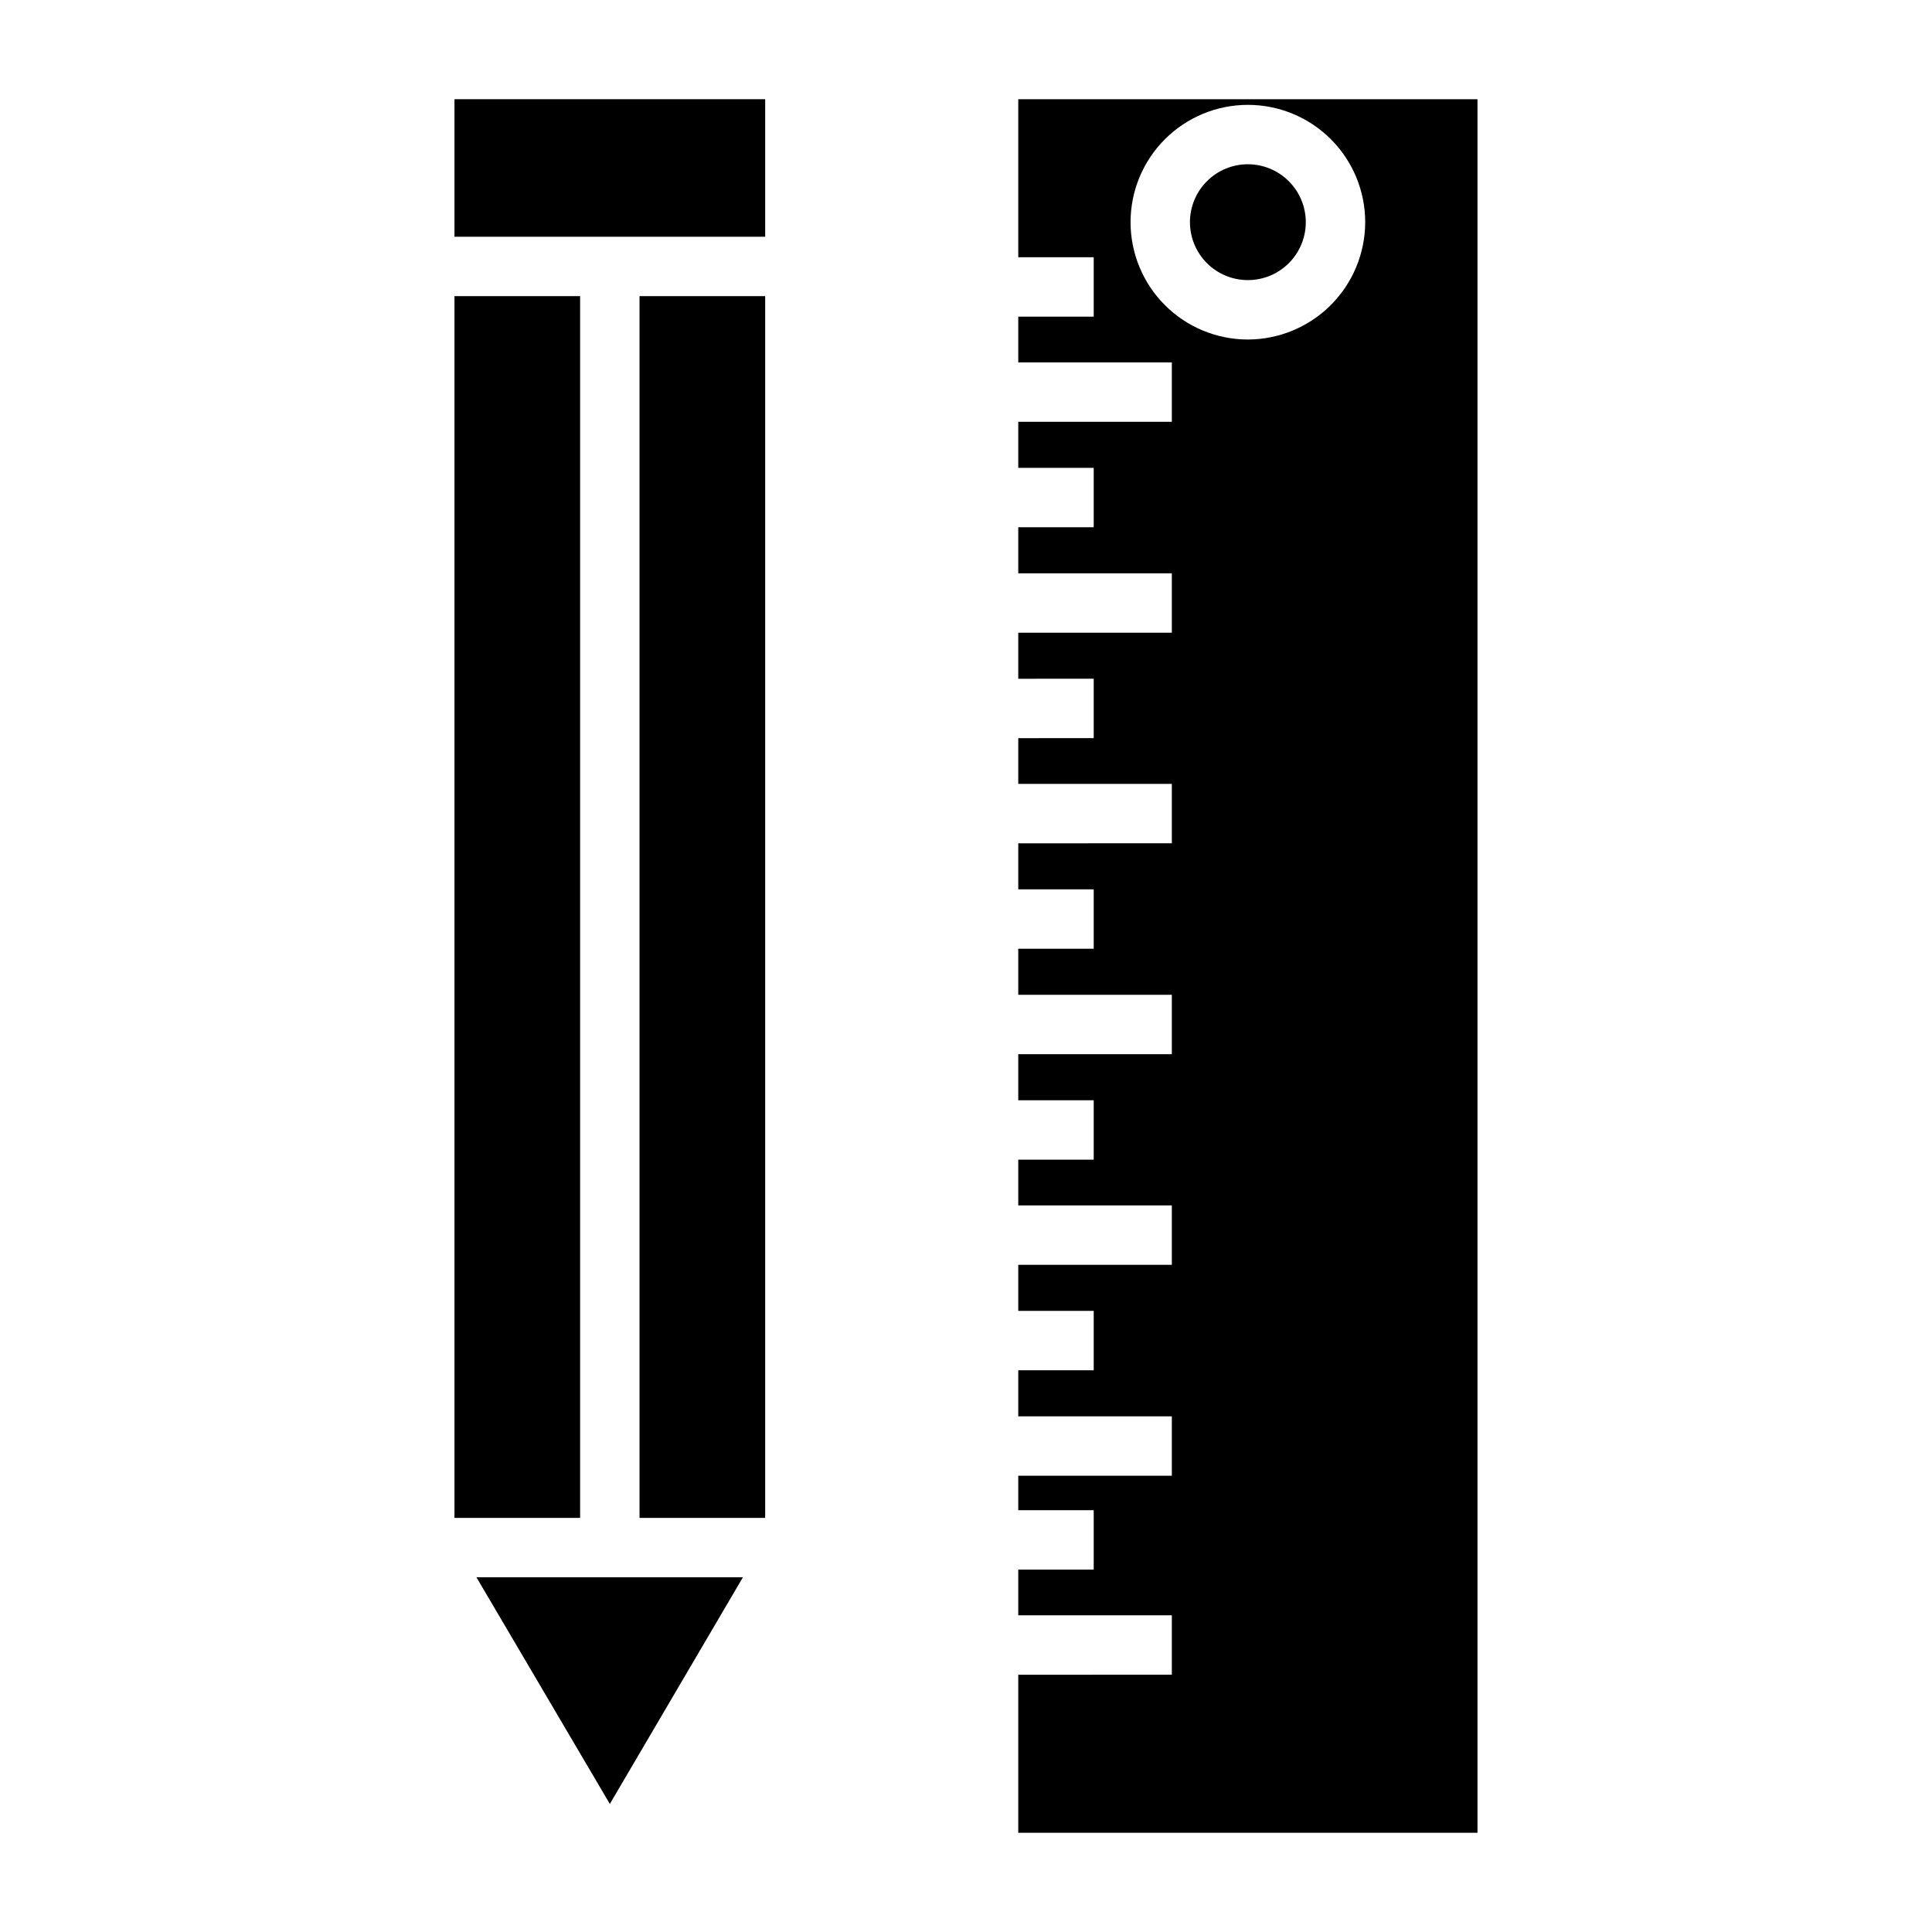
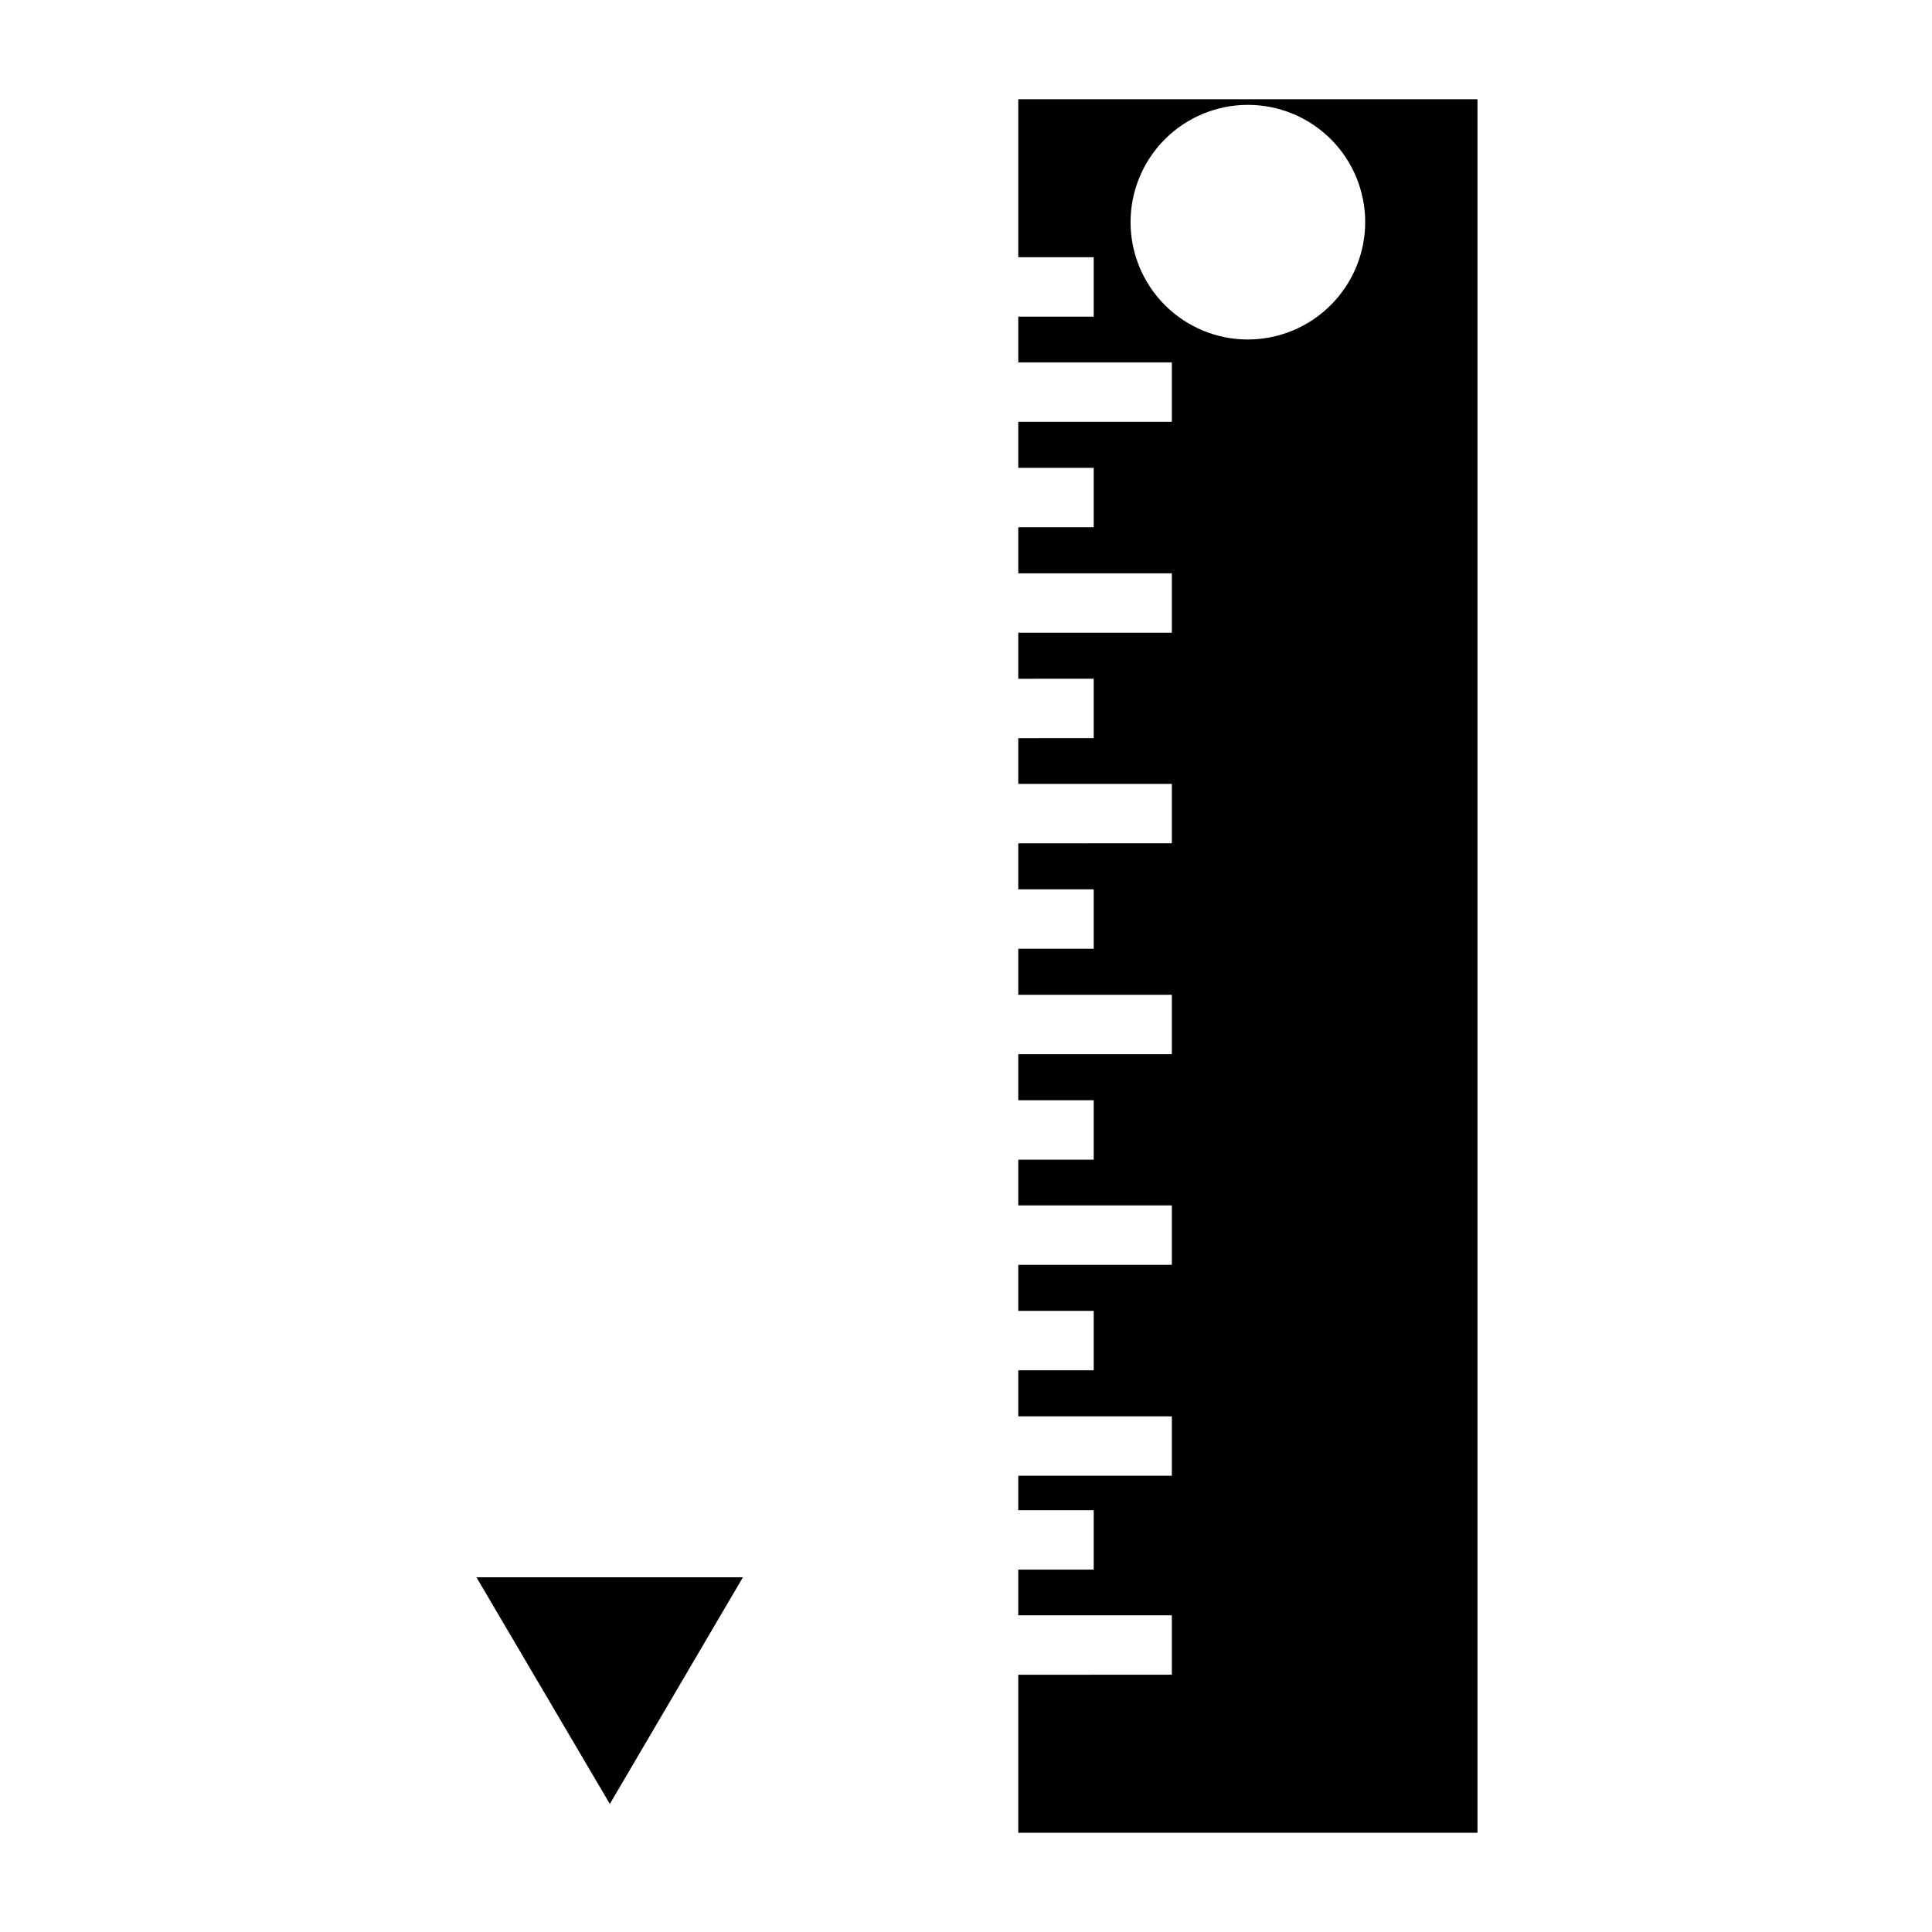
<svg xmlns="http://www.w3.org/2000/svg" fill="#000000" width="800px" height="800px" version="1.1" viewBox="144 144 512 512">
  <g>
-     <path d="m264.44 170.29h82.34v36.449h-82.34z" />
    <path d="m340.88 562-35.266 60.062-35.348-60.062z" />
-     <path d="m264.44 222.48h33.297v323.78h-33.297z" />
-     <path d="m313.48 222.48h33.297v323.78h-33.297z" />
    <path d="m413.85 170.29v41.879h19.996v15.742l-19.996 0.004v12.121h40.699v15.742h-40.699v12.203h19.996v15.742l-19.996 0.004v12.203h40.699v15.742h-40.699v12.203l19.996-0.004v15.742l-19.996 0.004v12.121h40.699v15.742l-40.699 0.004v12.203l19.996-0.004v15.742l-19.996 0.004v12.203h40.699v15.742h-40.699v12.203l19.996-0.004v15.742l-19.996 0.004v12.121h40.699v15.742l-40.699 0.004v12.203h19.996v15.742h-19.996v12.203h40.699v15.742h-40.699v9.133h19.996v15.742h-19.996v12.121h40.699v15.742l-40.699 0.004v41.879h121.7v-459.41zm60.852 63.684c-8.246 0-16.156-3.273-21.984-9.105-5.832-5.832-9.109-13.742-9.109-21.988 0-8.246 3.277-16.156 9.109-21.988 5.828-5.828 13.738-9.105 21.984-9.105s16.156 3.277 21.988 9.105c5.832 5.832 9.105 13.742 9.105 21.988-0.016 8.242-3.297 16.141-9.125 21.969-5.828 5.828-13.727 9.109-21.969 9.125z" />
-     <path d="m490.05 202.88c0 4.07-1.617 7.977-4.496 10.855-2.879 2.879-6.785 4.496-10.855 4.496s-7.977-1.617-10.852-4.496c-2.879-2.879-4.496-6.785-4.496-10.855 0-4.07 1.617-7.977 4.496-10.855 2.875-2.879 6.781-4.496 10.852-4.496 4.07 0.008 7.973 1.625 10.848 4.504 2.879 2.875 4.5 6.777 4.504 10.848z" />
  </g>
</svg>